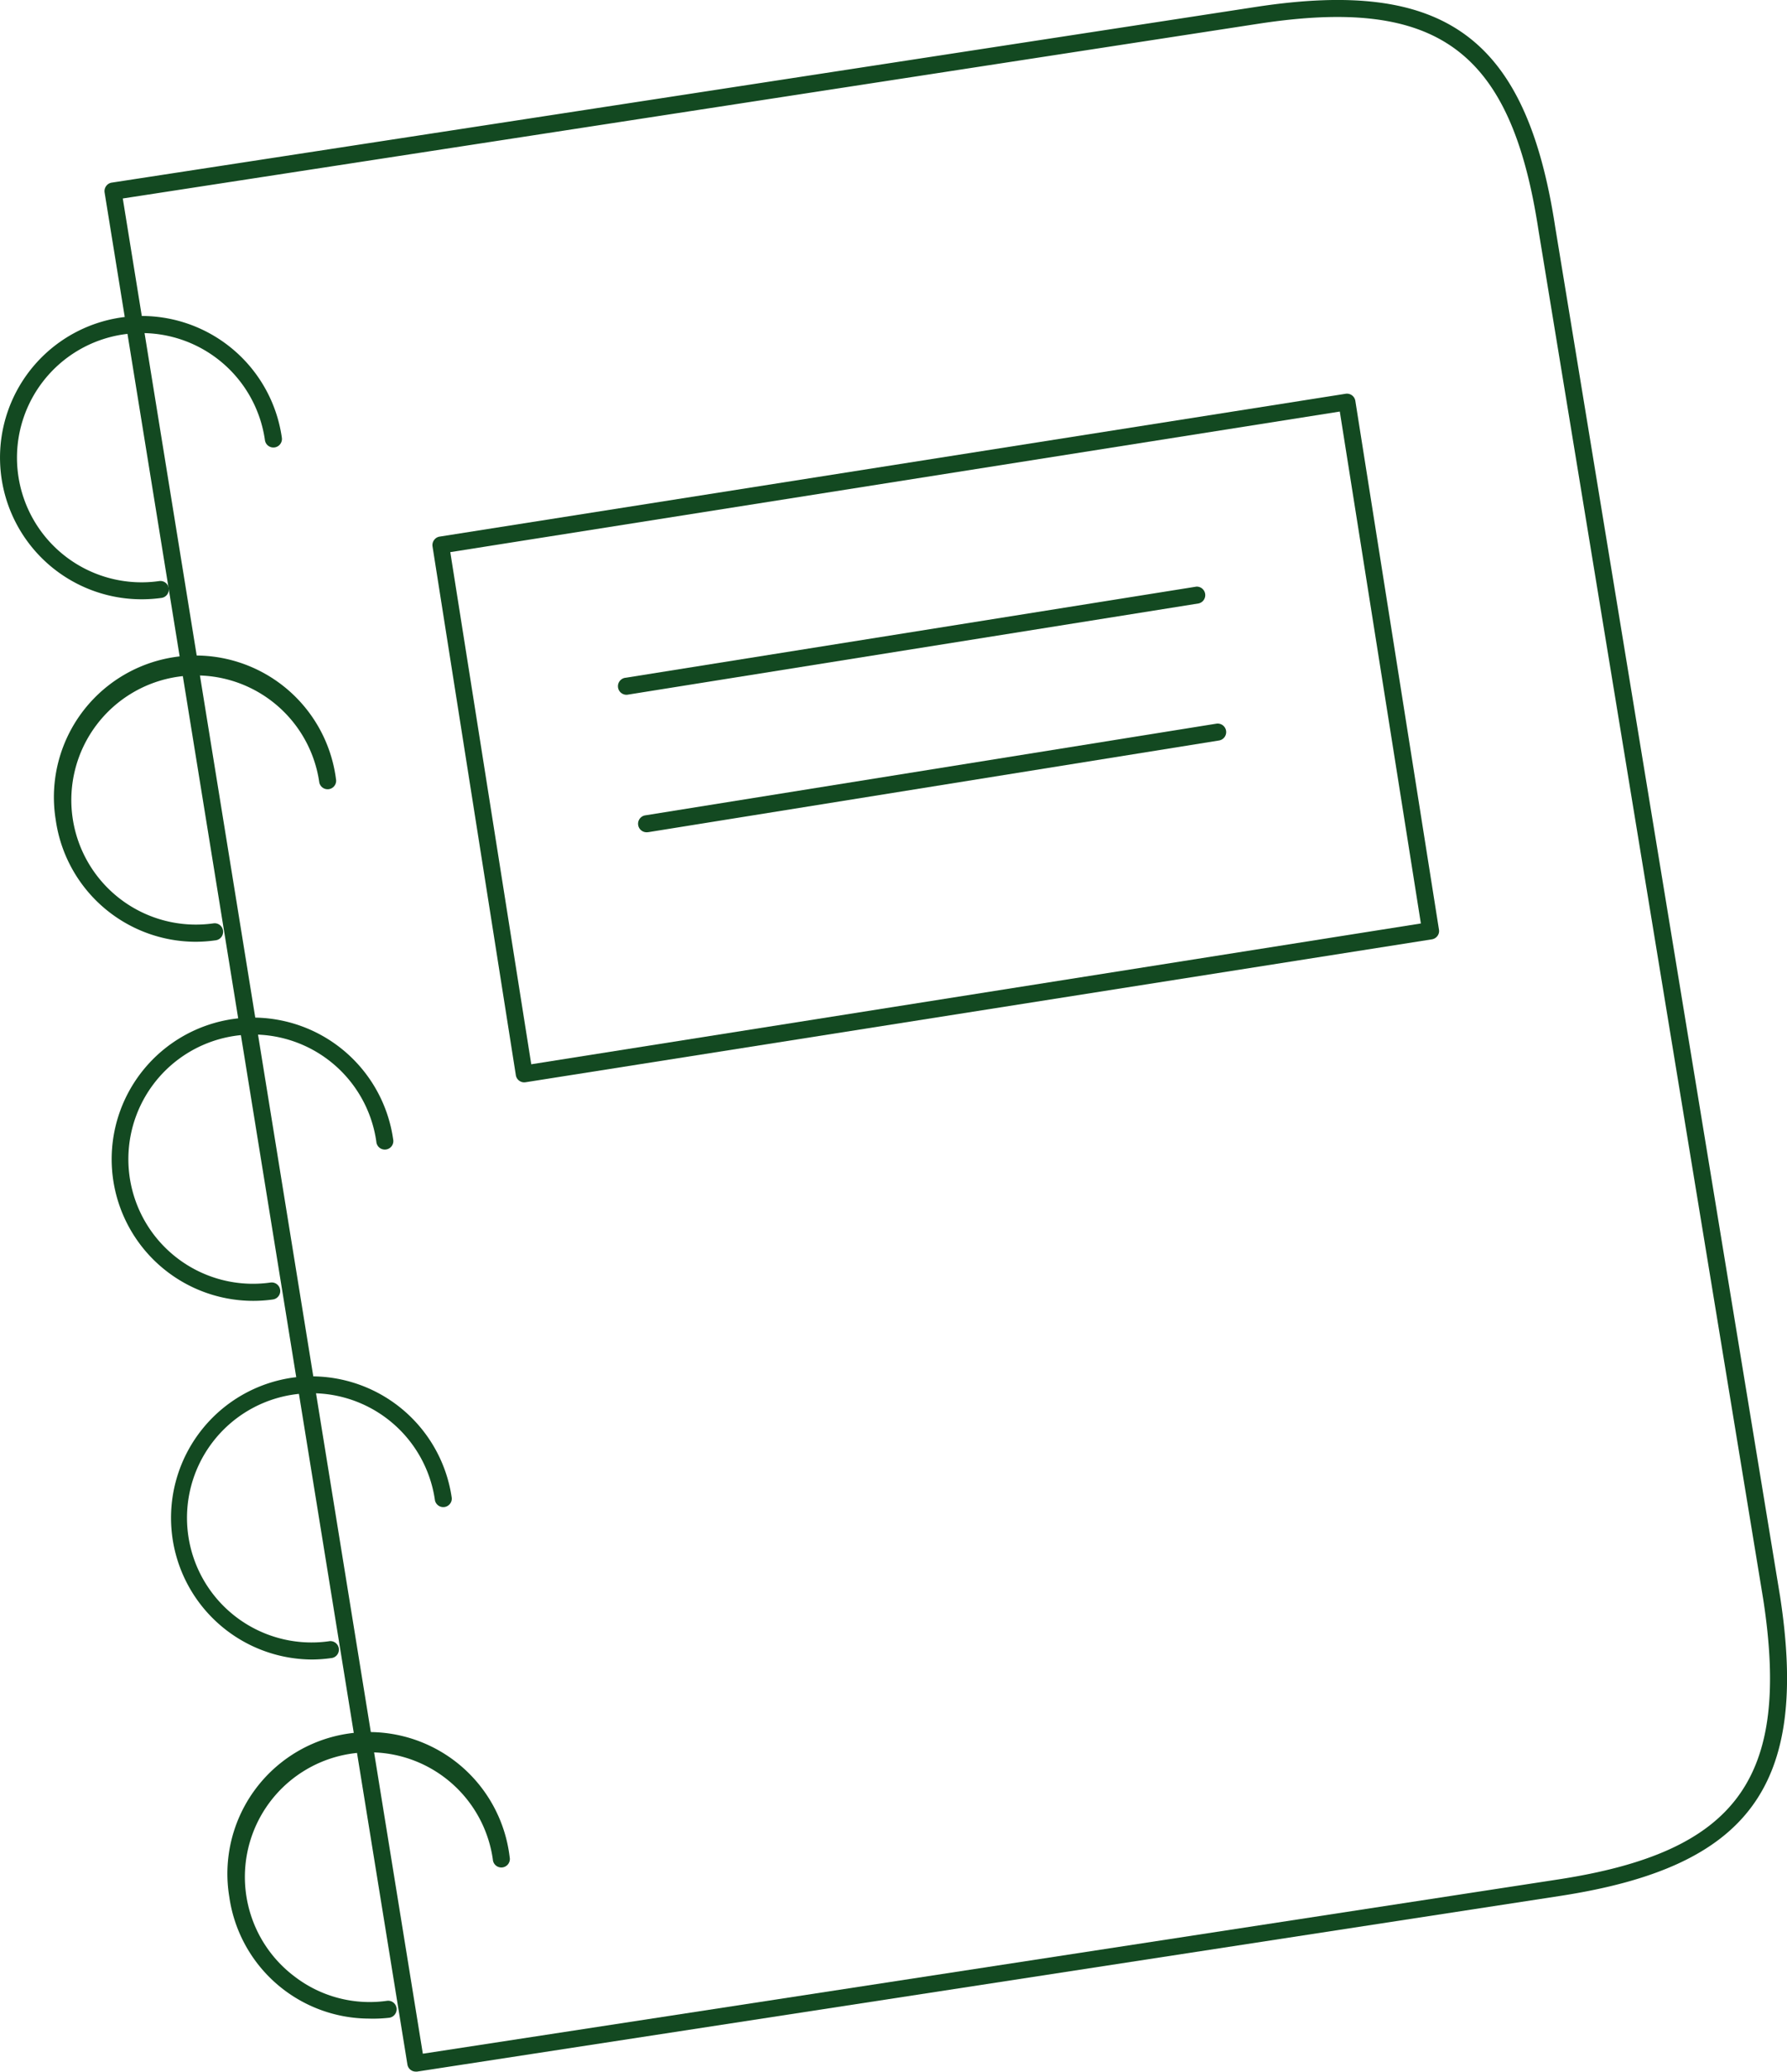
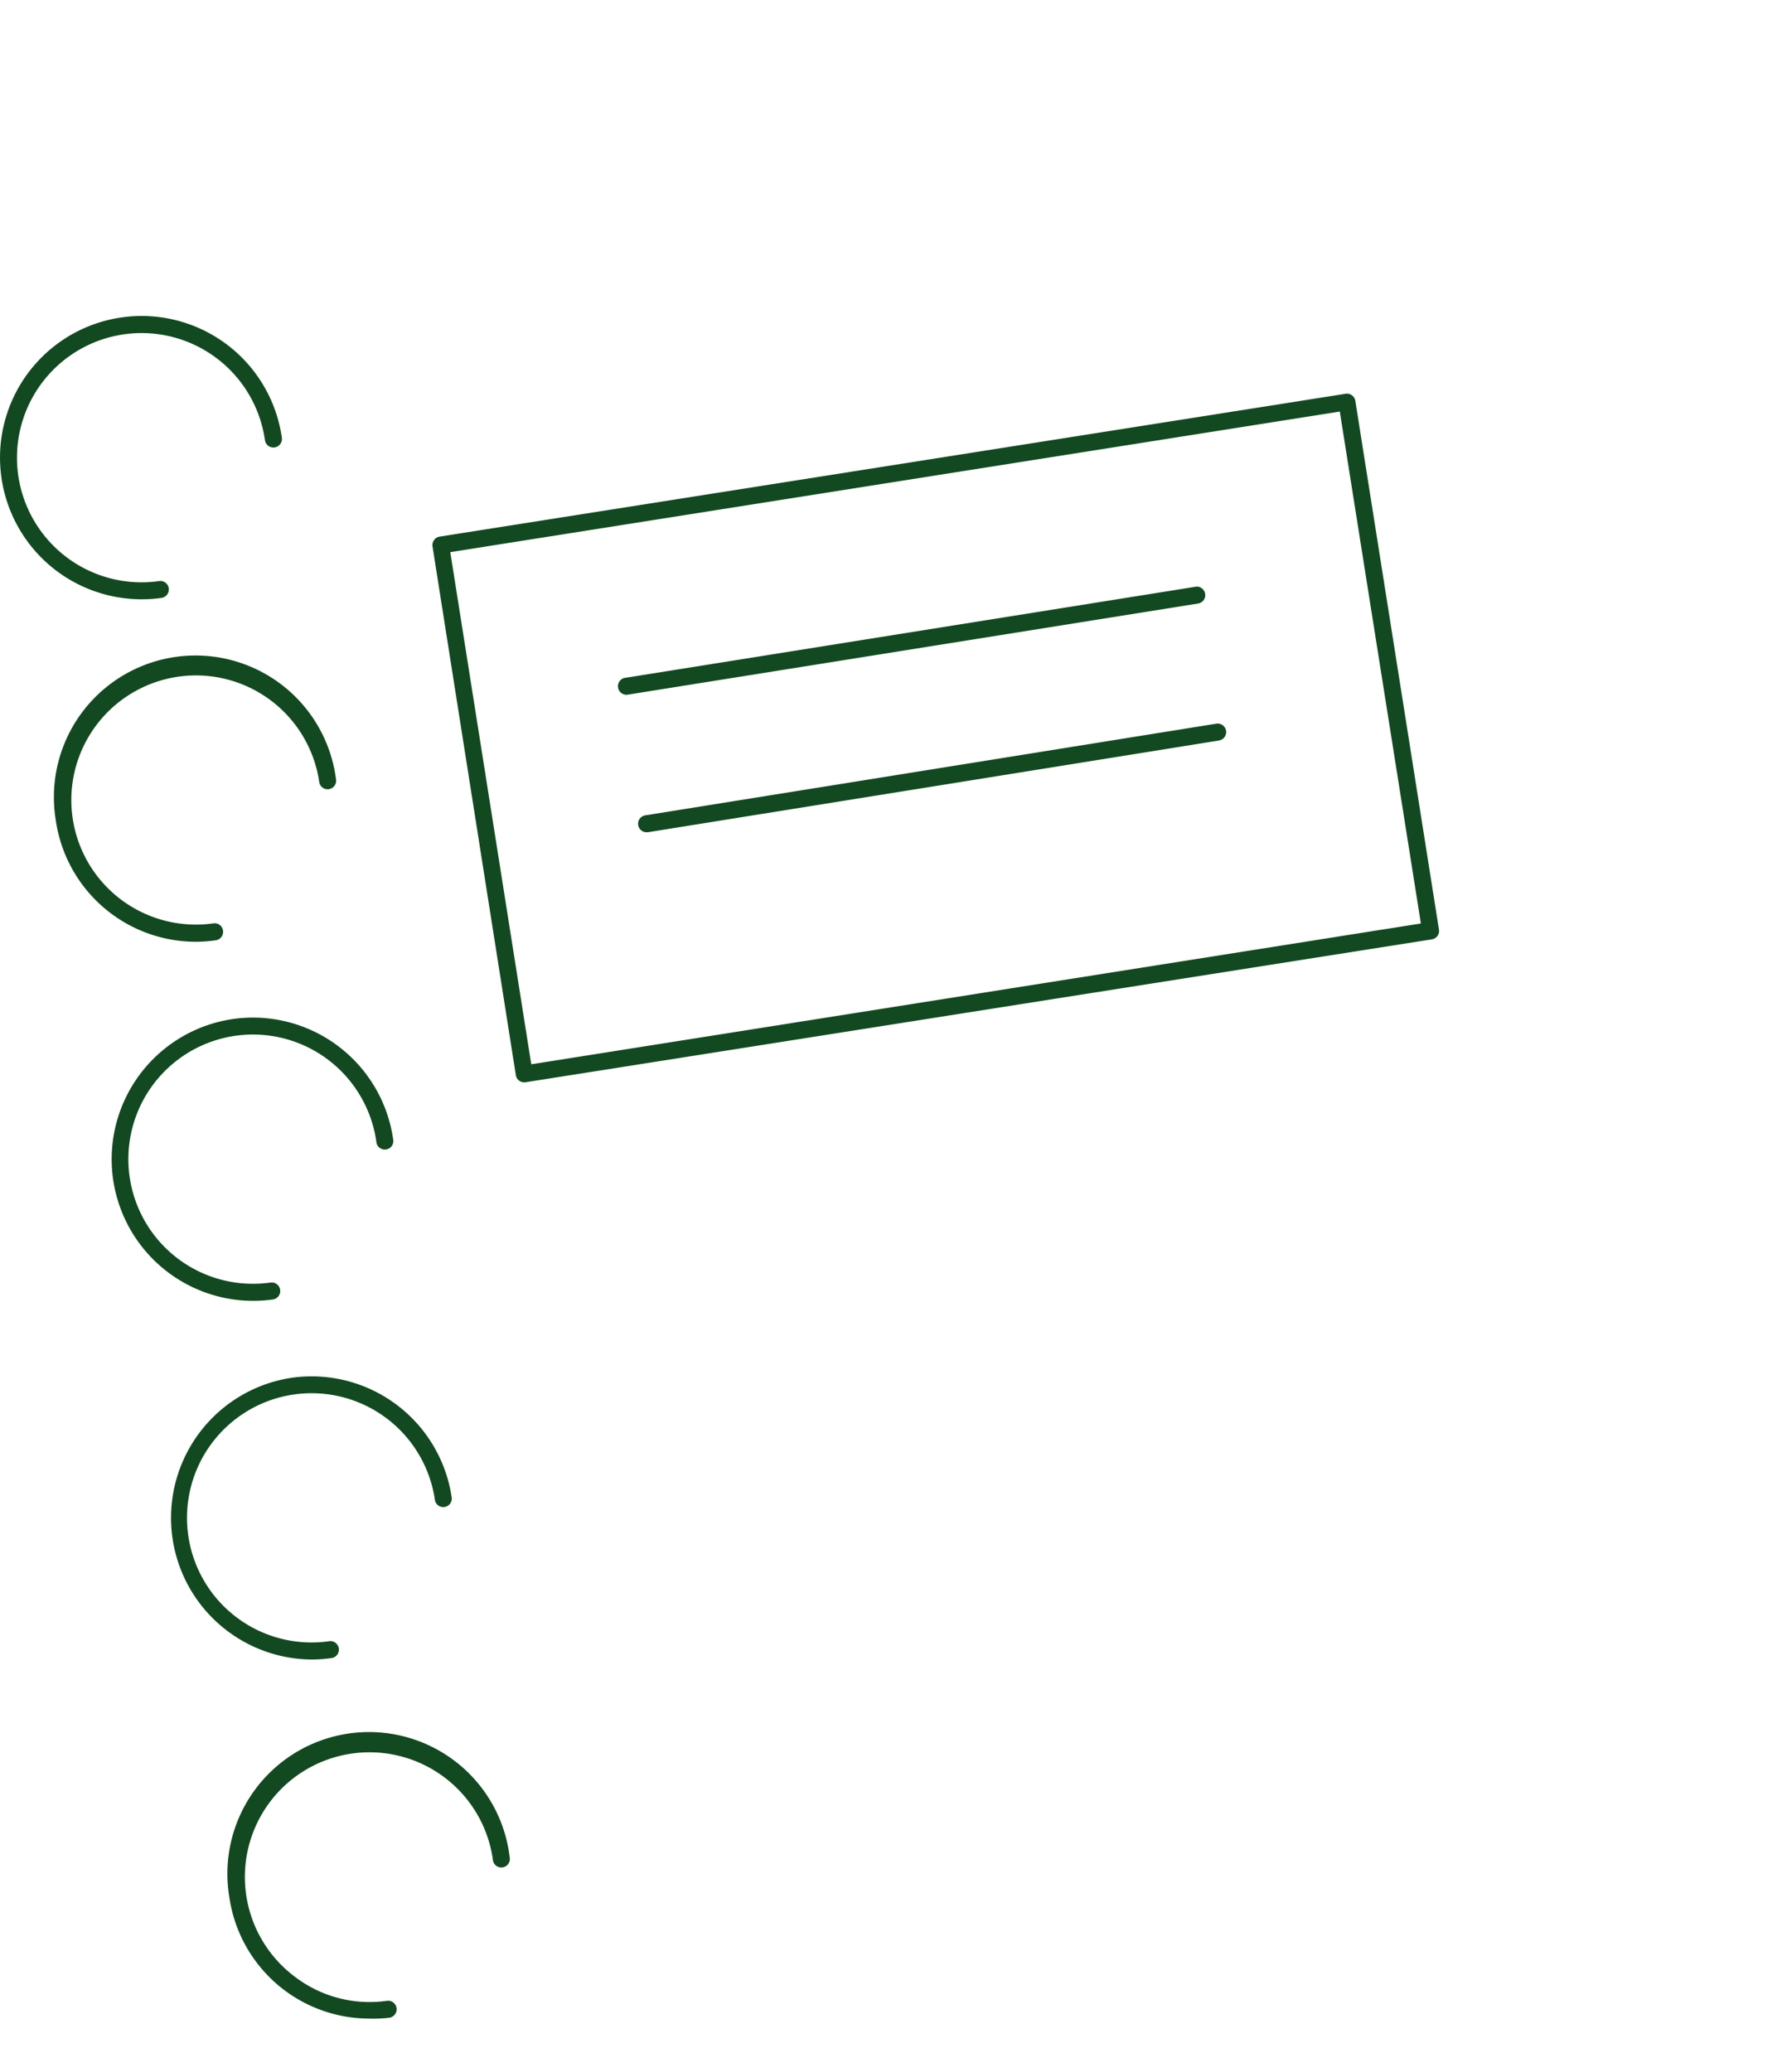
<svg xmlns="http://www.w3.org/2000/svg" id="dc1cafc6-ff16-48ed-b95d-ef6517cfe7c3" data-name="Capa 1" viewBox="0 0 167.95 194.66">
  <title>privacidade</title>
-   <path d="M52.43,194.65a.79.79,0,0,1-.79-.67L23.18,18.08a.8.8,0,0,1,.15-.6.78.78,0,0,1,.52-.32L131.39.65c17.78-2.72,25.4,2.87,28.12,20.65L180.65,150h0c2.73,17.78-2.87,25.4-20.65,28.14L52.55,194.65Zm-27.54-176,28.2,174.32,106.67-16.37c16.84-2.58,21.89-9.47,19.31-26.3L157.93,21.55c-2.58-16.84-9.46-21.9-26.3-19.32Z" transform="translate(-13.35 0)" fill="#134921" />
  <path d="M26.64,56.31a13.31,13.31,0,1,1,13.2-15.18.8.8,0,1,1-1.59.23A11.71,11.71,0,1,0,28.3,54.6a.79.79,0,0,1,.91.68.8.8,0,0,1-.68.9A13.44,13.44,0,0,1,26.64,56.31Z" transform="translate(-13.35 0)" fill="#134921" />
-   <path d="M31.73,88.49A13.31,13.31,0,0,1,18.59,77.05a13.31,13.31,0,1,1,26.35-3.74.8.8,0,0,1-1.58.22,11.71,11.71,0,0,0-23.19,3.29,11.71,11.71,0,0,0,13.24,9.94.79.79,0,0,1,.9.68.8.8,0,0,1-.68.91A13.5,13.5,0,0,1,31.73,88.49Z" transform="translate(-13.35 0)" fill="#134921" />
+   <path d="M31.73,88.49A13.31,13.31,0,0,1,18.59,77.05a13.31,13.31,0,1,1,26.35-3.74.8.8,0,0,1-1.58.22,11.71,11.71,0,0,0-23.19,3.29,11.71,11.71,0,0,0,13.24,9.94.79.79,0,0,1,.9.68.8.8,0,0,1-.68.91A13.5,13.5,0,0,1,31.73,88.49" transform="translate(-13.35 0)" fill="#134921" />
  <path d="M37.16,122.23A13.31,13.31,0,0,1,35.3,95.74a13.31,13.31,0,0,1,15,11.31.8.8,0,1,1-1.58.23,11.71,11.71,0,1,0-9.95,13.23A.8.8,0,0,1,39,122.1,13.16,13.16,0,0,1,37.16,122.23Z" transform="translate(-13.35 0)" fill="#134921" />
  <path d="M42.67,155.93a13.31,13.31,0,0,1-1.86-26.48,13.31,13.31,0,0,1,15,11.31.8.8,0,0,1-1.58.22,11.71,11.71,0,1,0-10,13.24.8.8,0,1,1,.22,1.58A13.16,13.16,0,0,1,42.67,155.93Z" transform="translate(-13.35 0)" fill="#134921" />
  <path d="M48,189.67A13.31,13.31,0,0,1,34.9,178.23a13.31,13.31,0,1,1,26.35-3.73.8.8,0,1,1-1.58.22,11.71,11.71,0,1,0-18.63,11A11.57,11.57,0,0,0,49.71,188a.8.8,0,0,1,.91.68.81.81,0,0,1-.68.91A13.48,13.48,0,0,1,48,189.67Z" transform="translate(-13.35 0)" fill="#134921" />
  <path d="M62.62,101.7a.8.8,0,0,1-.79-.68L54,51.34a.8.8,0,0,1,.15-.6.78.78,0,0,1,.52-.32L139.81,37a.8.8,0,0,1,.92.66l7.86,49.69a.77.77,0,0,1-.14.59.8.8,0,0,1-.52.32L62.74,101.69ZM55.67,51.88,63.28,100l83.61-13.23-7.62-48.1Z" transform="translate(-13.35 0)" fill="#134921" />
  <path d="M72.29,65.28a.8.8,0,0,1-.12-1.6l53.62-8.56A.8.8,0,0,1,126,56.7L72.42,65.26Z" transform="translate(-13.35 0)" fill="#134921" />
  <path d="M74.16,78.2A.8.8,0,0,1,74,76.61L127.65,68a.8.8,0,1,1,.25,1.58L74.29,78.19Z" transform="translate(-13.35 0)" fill="#134921" />
</svg>